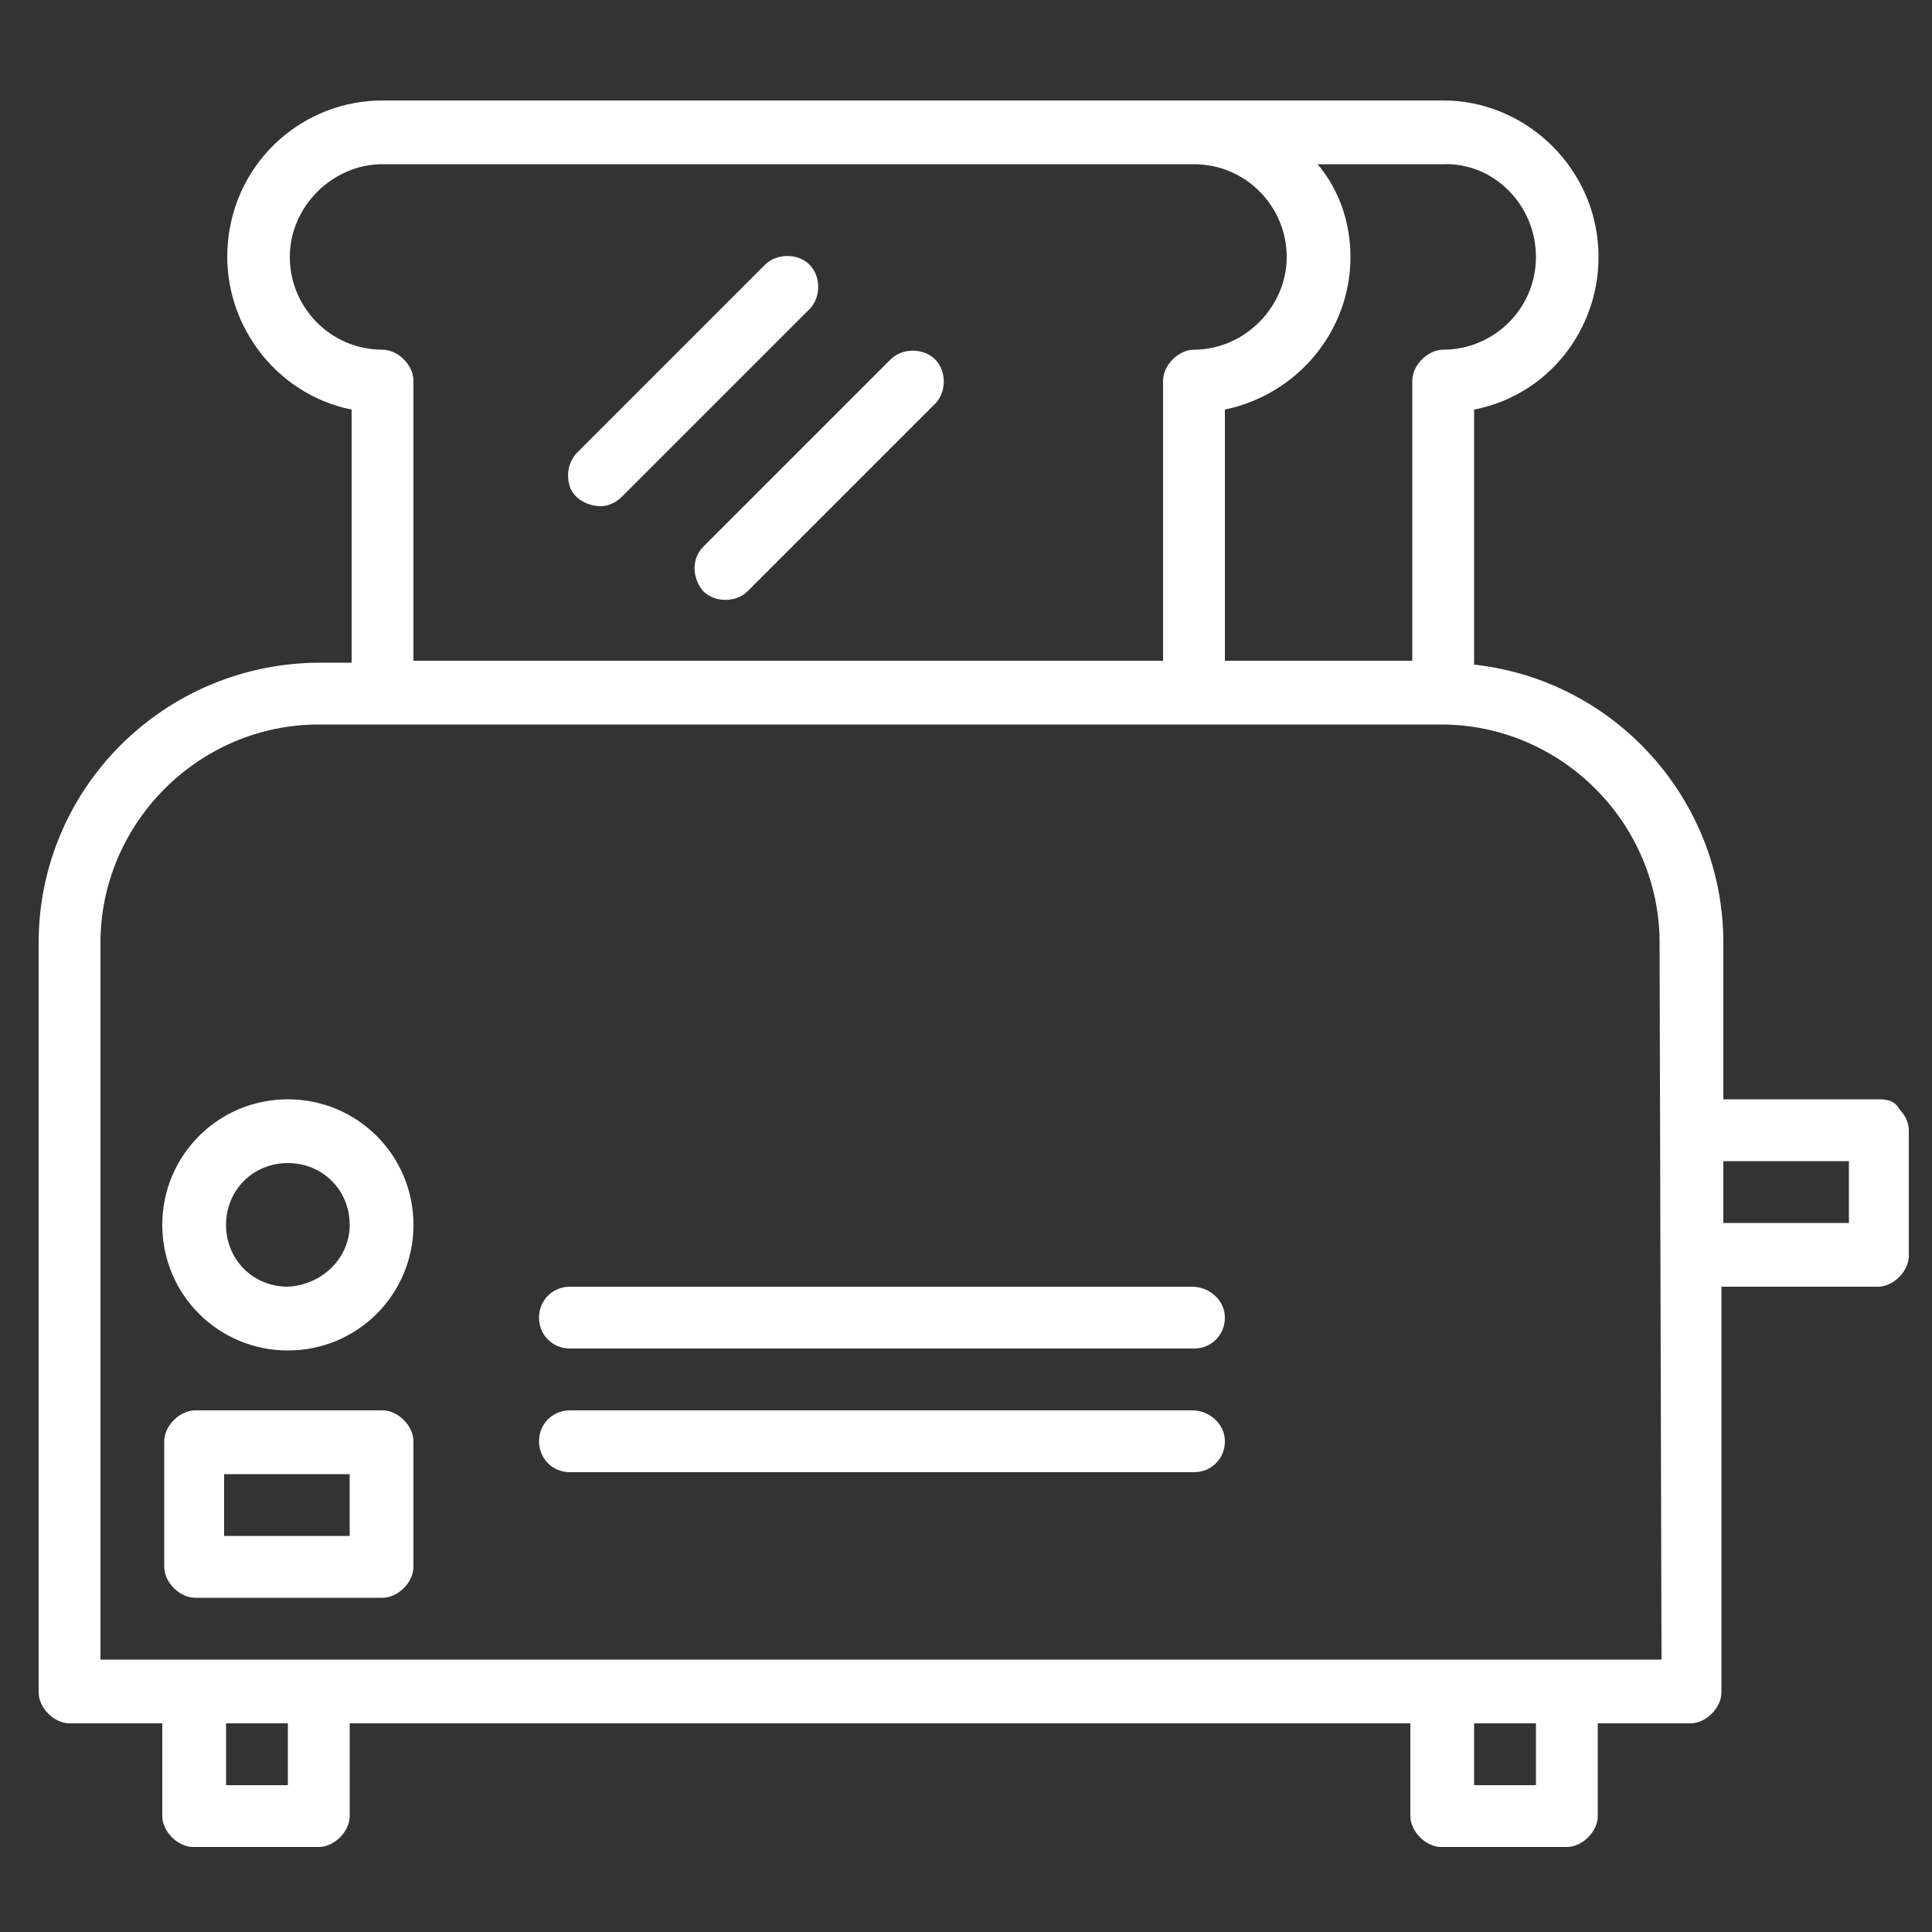
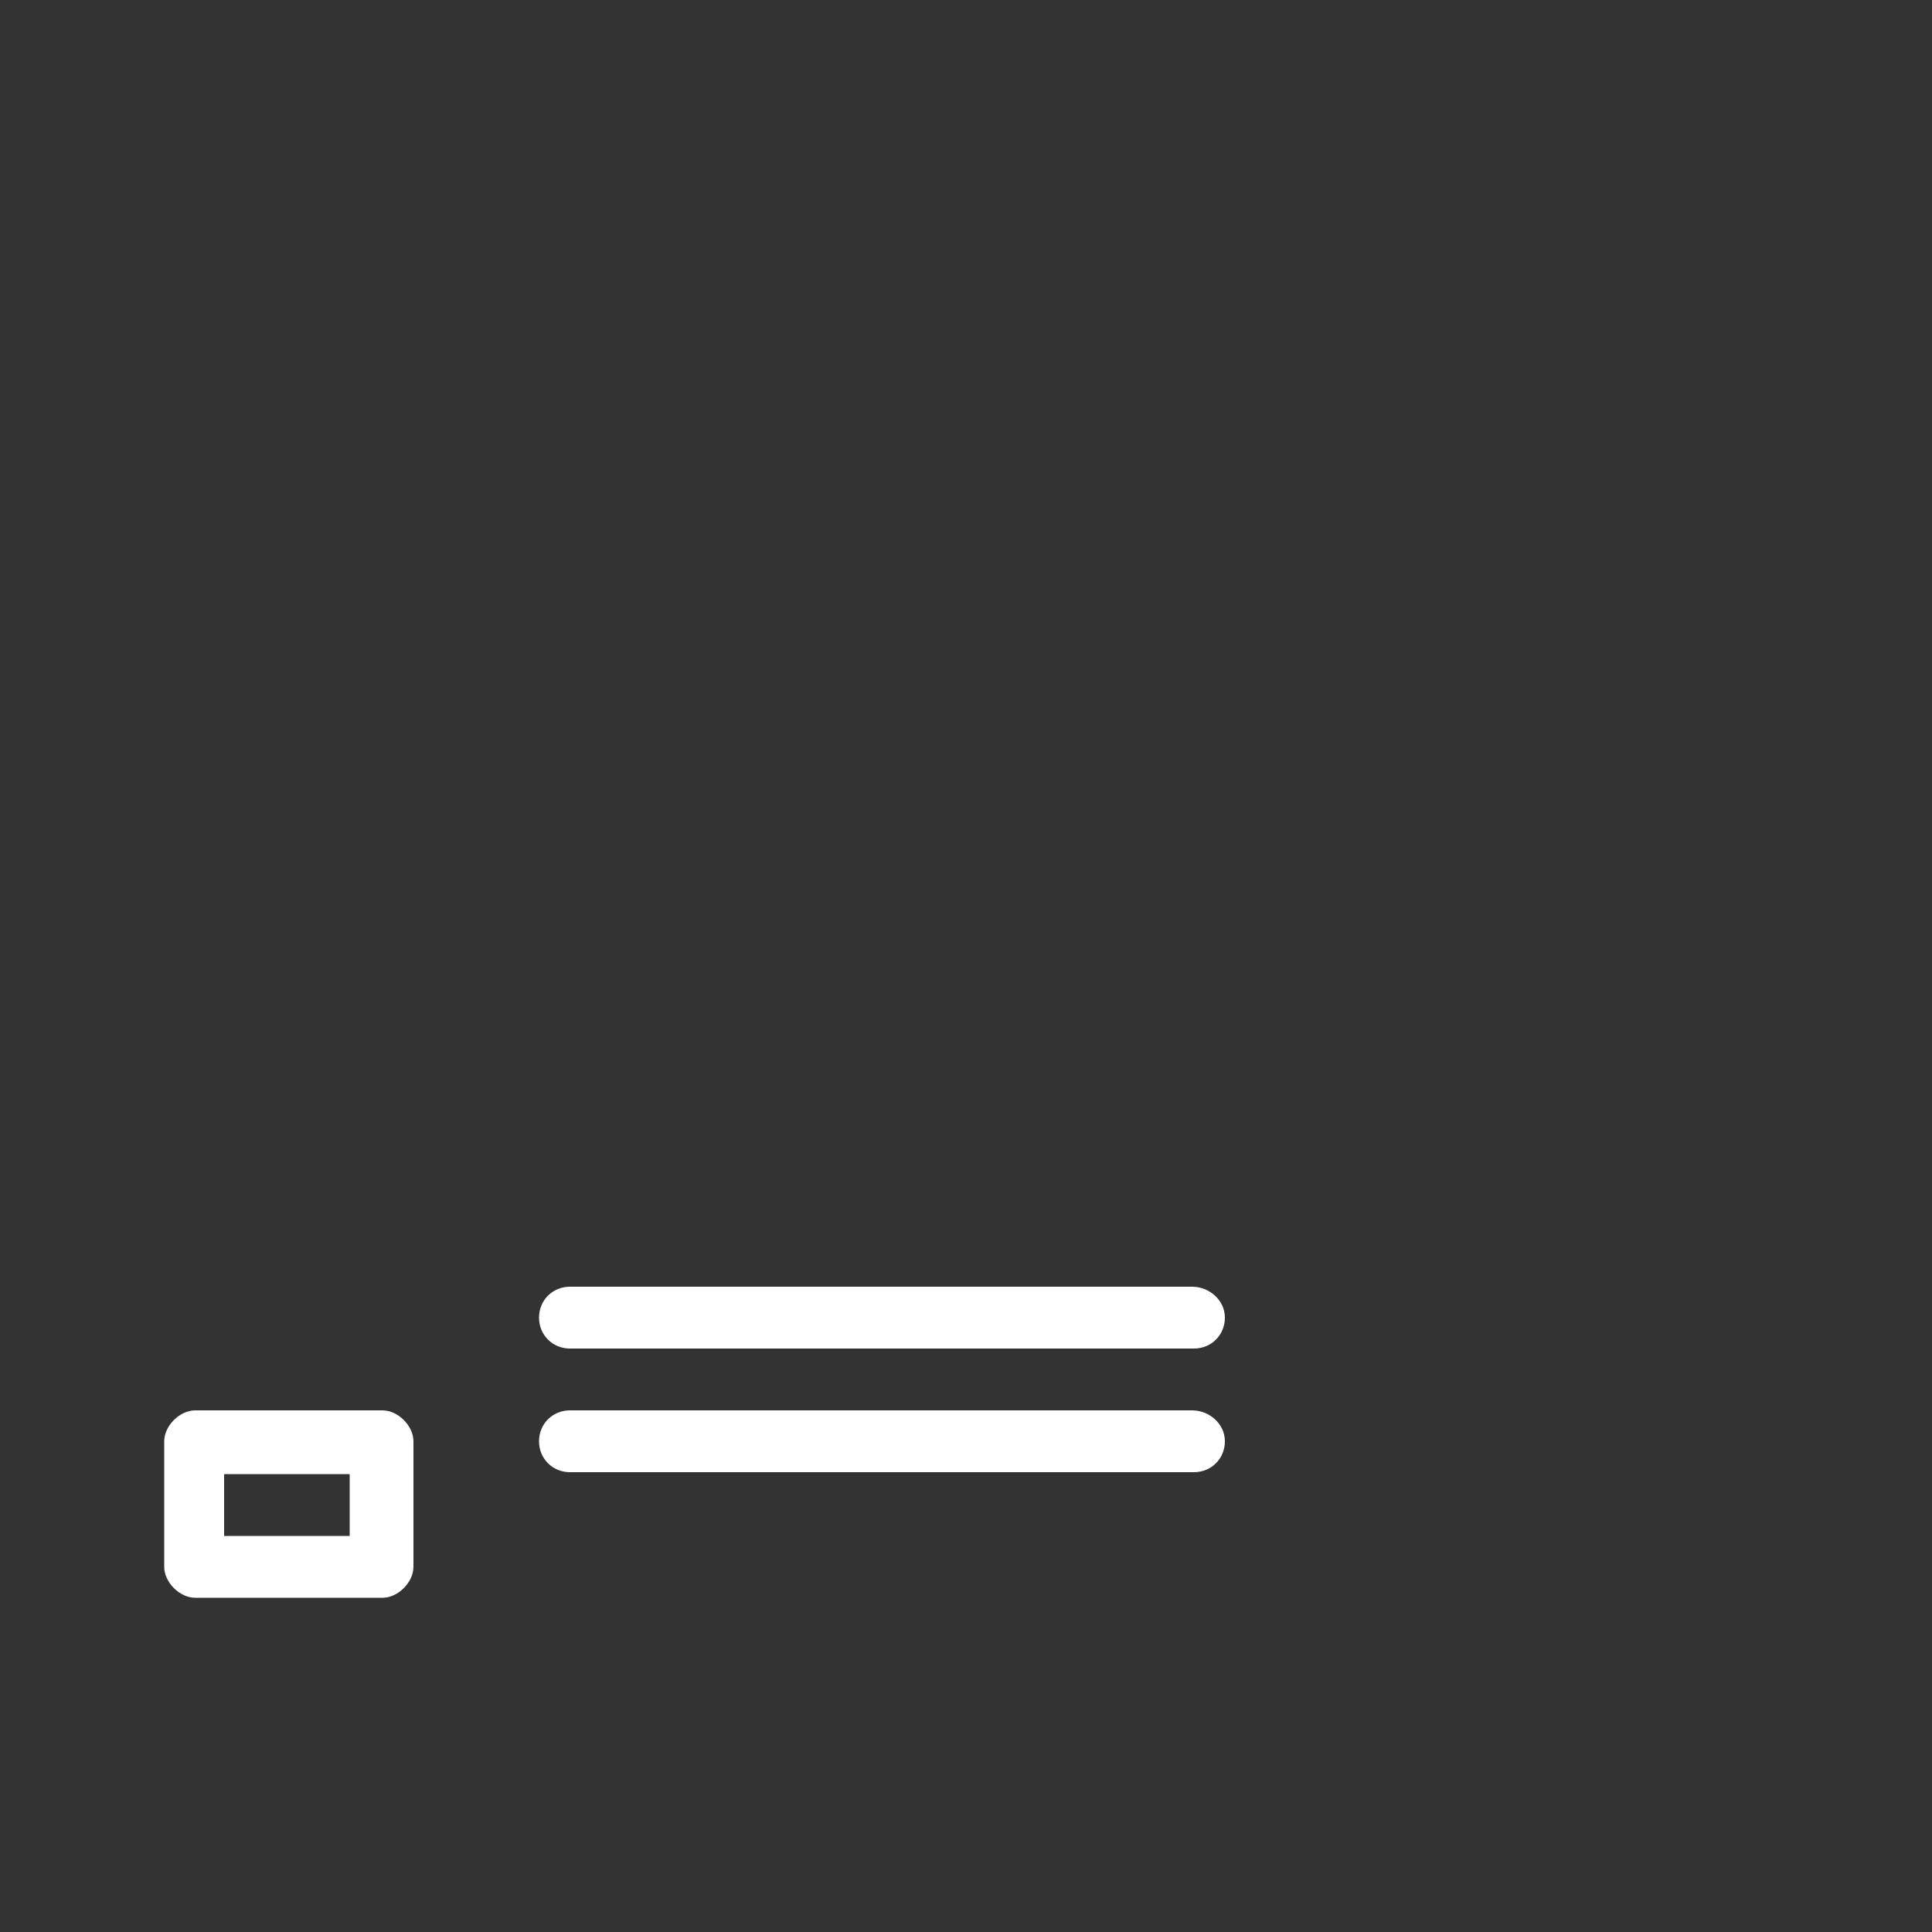
<svg xmlns="http://www.w3.org/2000/svg" version="1.1" id="Layer_1" x="0px" y="0px" viewBox="0 0 100 100" style="enable-background:new 0 0 100 100;" xml:space="preserve">
  <rect x="0" y="0" width="100" height="100" fill="#333333" stroke="none" />
  <style type="text/css">
	.st0{fill:#FFFFFF;}
</style>
  <g>
-     <path class="st0" d="M97.3,56.9h-8.1v-8.1c0-7.4-5.6-13.6-12.9-14.4V21.2c4.1-0.8,6.8-4.6,6.4-8.7s-3.9-7.3-8-7.3H19.8   c-4.1,0-7.6,3.1-8,7.3c-0.4,4.1,2.4,7.9,6.4,8.7v13.1h-1.6C8.5,34.3,2,40.8,2,48.8v38.8c0,0.4,0.2,0.8,0.5,1.1   c0.3,0.3,0.7,0.5,1.1,0.5h4.8V94c0,0.4,0.2,0.8,0.5,1.1c0.3,0.3,0.7,0.5,1.1,0.5h6.5c0.4,0,0.8-0.2,1.1-0.5   c0.3-0.3,0.5-0.7,0.5-1.1v-4.8H73V94c0,0.4,0.2,0.8,0.5,1.1c0.3,0.3,0.7,0.5,1.1,0.5h6.5c0.4,0,0.8-0.2,1.1-0.5   c0.3-0.3,0.5-0.7,0.5-1.1v-4.8h4.8c0.4,0,0.8-0.2,1.1-0.5c0.3-0.3,0.5-0.7,0.5-1.1v-21h8.1c0.4,0,0.8-0.2,1.1-0.5   c0.3-0.3,0.5-0.7,0.5-1.1v-6.5c0-0.4-0.2-0.8-0.5-1.1C98.1,57,97.7,56.9,97.3,56.9z M79.5,13.3c0,2.7-2.2,4.8-4.8,4.8   c-0.4,0-0.8,0.2-1.1,0.5c-0.3,0.3-0.5,0.7-0.5,1.1v14.5h-9.7v-13c3.8-0.8,6.5-4.1,6.5-7.9c0-1.8-0.6-3.5-1.7-4.8h6.5   C77.3,8.4,79.5,10.6,79.5,13.3z M19.8,18.1c-2.7,0-4.8-2.2-4.8-4.8s2.2-4.8,4.8-4.8h42c2.7,0,4.8,2.2,4.8,4.8s-2.2,4.8-4.8,4.8   c-0.4,0-0.8,0.2-1.1,0.5s-0.5,0.7-0.5,1.1v14.5H21.4V19.7c0-0.4-0.2-0.8-0.5-1.1S20.2,18.1,19.8,18.1z M14.9,92.4h-3.2v-3.2h3.2   V92.4z M79.5,92.4h-3.2v-3.2h3.2V92.4z M86,85.9H5.2V48.8c0-6.2,5.1-11.3,11.3-11.3h58.1c6.2,0,11.3,5.1,11.3,11.3L86,85.9L86,85.9   z M95.7,63.3h-6.5v-3.2h6.5V63.3z" />
    <path class="st0" d="M61.7,66.6H29.5c-0.9,0-1.6,0.7-1.6,1.6s0.7,1.6,1.6,1.6h32.3c0.9,0,1.6-0.7,1.6-1.6S62.6,66.6,61.7,66.6z" />
    <path class="st0" d="M61.7,73H29.5c-0.9,0-1.6,0.7-1.6,1.6s0.7,1.6,1.6,1.6h32.3c0.9,0,1.6-0.7,1.6-1.6S62.6,73,61.7,73z" />
-     <path class="st0" d="M31.1,26.2c0.4,0,0.8-0.2,1.1-0.5l9.7-9.7c0.6-0.6,0.6-1.7,0-2.3s-1.7-0.6-2.3,0l-9.7,9.7   c-0.5,0.5-0.6,1.2-0.4,1.8S30.4,26.2,31.1,26.2z" />
-     <path class="st0" d="M36.4,30.6c0.6,0.6,1.7,0.6,2.3,0l9.7-9.7c0.6-0.6,0.6-1.7,0-2.3c-0.6-0.6-1.7-0.6-2.3,0l-9.7,9.7   C35.8,28.9,35.8,29.9,36.4,30.6z" />
    <path class="st0" d="M19.8,73h-9.7c-0.4,0-0.8,0.2-1.1,0.5s-0.5,0.7-0.5,1.1v6.5c0,0.4,0.2,0.8,0.5,1.1c0.3,0.3,0.7,0.5,1.1,0.5   h9.7c0.4,0,0.8-0.2,1.1-0.5c0.3-0.3,0.5-0.7,0.5-1.1v-6.5c0-0.4-0.2-0.8-0.5-1.1C20.6,73.2,20.2,73,19.8,73z M18.1,79.5h-6.5v-3.2   h6.5V79.5z" />
-     <path class="st0" d="M14.9,56.9c-3.6,0-6.5,2.9-6.5,6.5s2.9,6.5,6.5,6.5s6.5-2.9,6.5-6.5C21.4,59.8,18.5,56.9,14.9,56.9z    M14.9,66.6c-1.8,0-3.2-1.4-3.2-3.2s1.4-3.2,3.2-3.2s3.2,1.4,3.2,3.2C18.1,65.1,16.7,66.5,14.9,66.6z" />
  </g>
</svg>